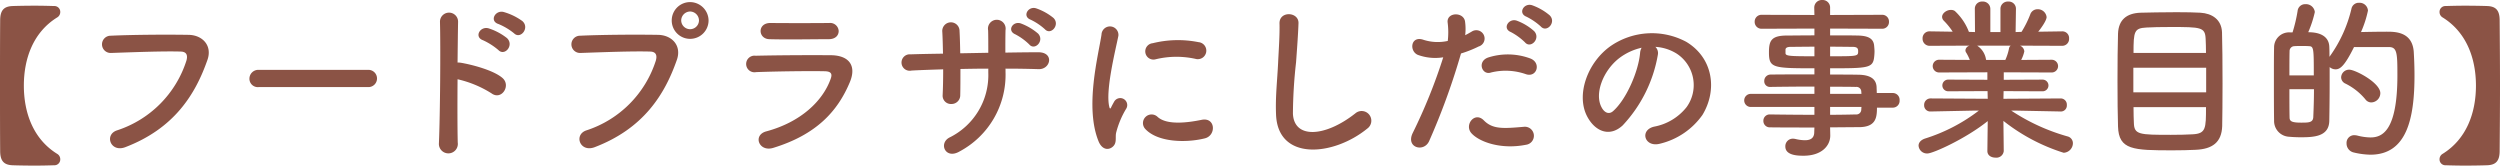
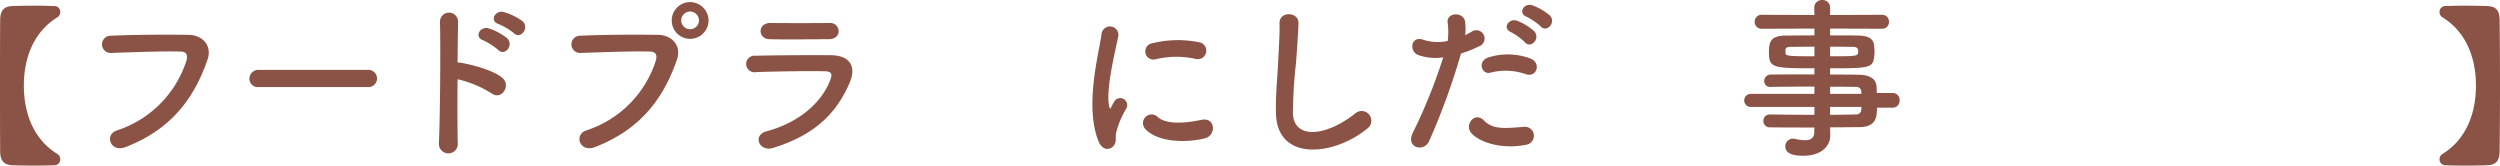
<svg xmlns="http://www.w3.org/2000/svg" width="344.473" height="22.818" viewBox="0 0 344.473 22.818">
  <defs>
    <style>.cls-1{fill:#8b5345;}</style>
  </defs>
  <title>concept_h2__02_new</title>
  <g id="レイヤー_2" data-name="レイヤー 2">
    <g id="レイヤー_1-2" data-name="レイヤー 1">
      <path class="cls-1" d="M7.439,22.771c-.646.023-1.631.048-2.639.048-1.201,0-2.426-.024-3.072-.048C.576,22.722.047,22.218.023,20.874,0,17.874,0,14.85,0,11.801,0,8.753,0,5.704.023,2.729.047,1.384.576.88,1.729.832,2.375.809,3.6.784,4.801.784,5.809.784,6.793.809,7.439.832a.806.806,0,0,1,.865.816.856.856,0,0,1-.408.744c-3.312,2.04-4.609,5.664-4.609,9.408S4.584,19.17,7.896,21.21a.855.855,0,0,1,.408.744A.806.806,0,0,1,7.439,22.771Z" />
      <path class="cls-1" d="M16.15,17.954A14.854,14.854,0,0,0,25.68,8.377c.191-.648.121-1.248-.768-1.272-2.354-.071-6.145.072-9.602.192a1.189,1.189,0,1,1-.047-2.376c3.168-.145,7.656-.168,10.705-.12,1.943.023,3.311,1.488,2.615,3.456-1.68,4.801-4.607,9.457-11.328,12.025C15.215,21.05,14.326,18.529,16.15,17.954Z" />
      <path class="cls-1" d="M35.639,12.001a1.155,1.155,0,0,1-1.271-1.152A1.223,1.223,0,0,1,35.639,9.625H50.711a1.189,1.189,0,1,1,0,2.376Z" />
      <path class="cls-1" d="M63.072,19.634a1.306,1.306,0,1,1-2.594.096c.168-3.888.24-13.297.145-16.753A1.248,1.248,0,0,1,63.119,3c-.023,1.177-.047,3.265-.072,5.617a2.514,2.514,0,0,1,.408.023c1.344.216,4.465.984,5.762,2.089,1.248,1.056-.121,3.144-1.488,2.136a14.899,14.899,0,0,0-4.682-1.944C63.023,14.233,63.023,17.689,63.072,19.634ZM66.553,5.545c-1.273-.456-.385-1.992.791-1.633a8.003,8.003,0,0,1,2.52,1.345c1.01.983-.336,2.544-1.199,1.632A9.013,9.013,0,0,0,66.553,5.545ZM68.688,3.312c-1.295-.408-.455-1.968.721-1.656a8.203,8.203,0,0,1,2.568,1.248c1.057.937-.264,2.568-1.152,1.681A8.661,8.661,0,0,0,68.688,3.312Z" />
      <path class="cls-1" d="M80.83,17.954A14.854,14.854,0,0,0,90.359,8.377c.191-.648.121-1.248-.768-1.272-2.352-.071-6.145.072-9.602.192a1.189,1.189,0,1,1-.047-2.376c3.168-.145,7.656-.168,10.705-.12,1.943.023,3.311,1.488,2.615,3.456-1.68,4.801-4.607,9.457-11.328,12.025C79.895,21.05,79.006,18.529,80.83,17.954ZM95.088,5.353a2.532,2.532,0,0,1,0-5.064A2.561,2.561,0,0,1,97.633,2.832,2.541,2.541,0,0,1,95.088,5.353Zm0-3.769a1.251,1.251,0,0,0-1.225,1.248,1.225,1.225,0,0,0,2.449,0A1.251,1.251,0,0,0,95.088,1.584Z" />
      <path class="cls-1" d="M106.535,20.378c-1.969.6-2.857-1.776-.936-2.28,4.729-1.272,7.775-4.177,8.855-7.225.24-.648.121-1.032-.791-1.056-2.449-.049-6.914.023-9.48.12a1.145,1.145,0,1,1-.072-2.257c3.096-.072,7.129-.096,10.393-.072,2.4.024,3.576,1.368,2.592,3.721C115.416,15.338,112.488,18.554,106.535,20.378ZM114.168,5.4c-2.256,0-5.568.072-8.16,0-1.586-.048-1.682-2.256.168-2.232,2.303.024,5.664.024,8.088,0a1.173,1.173,0,0,1,1.297,1.104C115.561,4.849,115.152,5.4,114.168,5.4Z" />
-       <path class="cls-1" d="M138.551,9.913a11.965,11.965,0,0,1-6.359,10.969c-1.92,1.104-2.881-1.104-1.393-1.92a9.575,9.575,0,0,0,5.377-8.953V9.457c-1.297,0-2.568.024-3.84.048,0,1.368,0,2.641-.025,3.576a1.202,1.202,0,0,1-1.223,1.248,1.14,1.14,0,0,1-1.201-1.224c.049-.984.072-2.232.072-3.553-1.512.048-3,.097-4.344.168a1.134,1.134,0,1,1-.145-2.231c1.439-.049,2.951-.072,4.465-.097-.025-1.128-.049-2.184-.096-3a1.191,1.191,0,1,1,2.375-.096c.049.792.072,1.872.096,3.048,1.297-.024,2.568-.048,3.865-.072,0-1.248,0-2.424-.023-3.096a1.219,1.219,0,1,1,2.398-.024c-.023.96-.023,2.017-.023,3.097,1.537-.024,3.072-.048,4.512-.048,2.258-.024,1.754,2.376.072,2.328-1.488-.048-3-.072-4.561-.072Zm1.346-5.185c-1.201-.504-.312-1.896.791-1.488a7.87,7.87,0,0,1,2.352,1.393c.912.983-.455,2.4-1.223,1.488A8.075,8.075,0,0,0,139.896,4.729Zm2.111-2.017c-1.199-.456-.336-1.92.768-1.56a7.744,7.744,0,0,1,2.377,1.32c.959.936-.359,2.448-1.176,1.56A8.107,8.107,0,0,0,142.008,2.712Z" />
      <path class="cls-1" d="M151.367,19.466c-1.92-4.729-.025-11.833.408-14.689a1.167,1.167,0,1,1,2.328.145c-.385,1.944-1.824,7.584-1.248,9.816.072.312.168.24.264.024.047-.12.312-.601.408-.769a.962.962,0,0,1,1.68.937A12.089,12.089,0,0,0,153.791,18.29c-.145.647.145,1.392-.457,1.92C152.734,20.738,151.848,20.642,151.367,19.466Zm6.432-1.704a1.189,1.189,0,0,1,1.705-1.656c1.295,1.176,4.176.792,6.049.408,1.943-.408,2.062,2.136.479,2.544C163.463,19.706,159.527,19.634,157.799,17.762ZM159.168,8.185a1.13,1.13,0,1,1-.336-2.231,14.482,14.482,0,0,1,6.312-.145,1.175,1.175,0,1,1-.408,2.305A12.155,12.155,0,0,0,159.168,8.185Z" />
      <path class="cls-1" d="M175.824,15.745c-.098-2.52.168-4.56.287-7.104.072-1.56.24-3.912.191-5.4-.047-1.776,2.664-1.632,2.617-.048-.049,1.512-.217,3.792-.336,5.4a66.134,66.134,0,0,0-.432,7.057c.143,3.505,4.416,3.265,8.592-.023a1.334,1.334,0,1,1,1.656,2.088C183.721,21.53,176.039,22.227,175.824,15.745Z" />
      <path class="cls-1" d="M196.92,19.441c-.721,1.608-3.266.912-2.256-1.128a74.239,74.239,0,0,0,4.199-10.417,6.987,6.987,0,0,1-3.504-.336c-1.225-.527-.984-2.712.816-2.063a6.425,6.425,0,0,0,3.312.144,10.519,10.519,0,0,0-.025-2.592c-.096-1.368,2.16-1.44,2.4-.12a7.387,7.387,0,0,1,.025,1.92c.336-.168.623-.336.912-.504a1.145,1.145,0,1,1,.936,2.064,15.571,15.571,0,0,1-2.424.96A94.701,94.701,0,0,1,196.92,19.441Zm5.832-1.08c-1.031-1.151.455-3.048,1.703-1.775,1.225,1.248,2.689,1.128,5.498.888a1.246,1.246,0,1,1,.311,2.473C206.785,20.642,203.809,19.538,202.752,18.361Zm2.713-8.376c-1.248.456-1.992-1.513-.408-2.064a8.911,8.911,0,0,1,5.76.12c1.607.576.961,2.688-.553,2.184A8.431,8.431,0,0,0,205.465,9.985ZM208.176,4.417c-1.223-.505-.264-1.969.84-1.561a7.419,7.419,0,0,1,2.377,1.44c.936,1.008-.48,2.472-1.271,1.536A8.24,8.24,0,0,0,208.176,4.417Zm2.16-2.112c-1.223-.48-.359-1.944.77-1.584a7.763,7.763,0,0,1,2.424,1.392c.959.96-.408,2.448-1.225,1.536A8.61,8.61,0,0,0,210.336,2.305Z" />
-       <path class="cls-1" d="M228.432,7.561a18.887,18.887,0,0,1-4.848,9.721c-1.848,1.704-3.865.769-4.92-1.296-1.514-2.976.096-7.44,3.311-9.673a10.029,10.029,0,0,1,10.369-.552c3.721,2.232,4.32,6.648,2.232,10.081a10.033,10.033,0,0,1-5.855,3.96c-2.113.552-2.857-1.872-.793-2.353a7.436,7.436,0,0,0,4.465-2.688A5.181,5.181,0,0,0,231.072,7.417a6.207,6.207,0,0,0-2.977-.96A1.199,1.199,0,0,1,228.432,7.561Zm-5.328.456c-2.232,1.729-3.432,4.921-2.424,6.769.359.696.984,1.057,1.584.528,1.801-1.584,3.48-5.4,3.721-7.993a1.699,1.699,0,0,1,.215-.743A7.939,7.939,0,0,0,223.104,8.017Z" />
      <path class="cls-1" d="M258.625,14.833c0,1.417-.168,2.688-2.521,2.688-1.248,0-2.568.024-3.936.024l.023,1.104v.024c0,1.44-1.223,2.784-3.672,2.784C247.752,21.458,246,21.434,246,20.186a1.039,1.039,0,0,1,1.055-1.08,1.836,1.836,0,0,1,.361.049,5.796,5.796,0,0,0,1.271.168c.721,0,1.297-.24,1.297-1.129l.023-.624c-2.088,0-4.201,0-6.121-.023a.876.876,0,0,1-.912-.889.862.862,0,0,1,.912-.888h.025c1.775.024,3.936.048,6.096.048V14.737h-8.832a.902.902,0,0,1,0-1.8h8.832V11.929c-2.256,0-4.537.024-6.096.049h-.025a.773.773,0,0,1-.791-.816.873.873,0,0,1,.912-.888c1.703-.024,3.863-.024,6-.024V9.409c-5.736,0-6.264-.048-6.264-2.185,0-1.584.287-2.328,2.496-2.328.912,0,2.303-.023,3.768-.023V3.937l-7.248.024A.938.938,0,0,1,241.775,3a.938.938,0,0,1,.984-.96l7.248.024-.023-.984A1.049,1.049,0,0,1,251.088,0,1.031,1.031,0,0,1,252.168,1.08v.984L259.297,2.04a.925.925,0,0,1,.984.96.925.925,0,0,1-.984.961L252.168,3.937V4.873c1.465,0,2.855,0,3.793.023,1.535.024,2.207.456,2.279,1.44.023.264.049.528.049.768a7.42,7.42,0,0,1-.049.744c-.168,1.536-.84,1.561-6.072,1.561v.864c1.416,0,2.76,0,3.912.023,1.537.024,2.449.528,2.496,1.729,0,.216.023.479.023.792h2.209a.937.937,0,0,1,.936,1.008.937.937,0,0,1-.936,1.008Zm-8.617-8.4c-1.297,0-2.496.024-3.24.024-.504,0-.695.12-.744.336v.527c0,.408.576.433,3.984.433ZM252.168,7.753c3.793,0,3.865,0,3.865-.696,0-.384-.121-.6-.793-.6-.695,0-1.824-.024-3.072-.024Zm4.297,4.872a.658.658,0,0,0-.744-.647c-.984-.024-2.209-.024-3.553-.024v.984h4.32ZM252.168,14.737v1.08c1.248,0,2.449-.023,3.553-.048a.676.676,0,0,0,.744-.672c0-.12.023-.24.023-.36Z" />
-       <path class="cls-1" d="M283.896,15.361l-6.049-.12h-.719a27.526,27.526,0,0,0,7.752,3.553.966.966,0,0,1,.744.936,1.337,1.337,0,0,1-1.271,1.32,25.877,25.877,0,0,1-8.305-4.393l.047,4.129v.023a1.014,1.014,0,0,1-1.127.912c-.576,0-1.129-.288-1.129-.912v-.023l.049-4.104c-2.977,2.4-7.537,4.464-8.305,4.464a1.16,1.16,0,0,1-1.225-1.08c0-.384.264-.743.84-.96a23.954,23.954,0,0,0,7.465-3.864h-.793l-5.832.12h-.023a.843.843,0,0,1-.889-.888.881.881,0,0,1,.912-.912l7.85.048-.025-1.056-5.424.023a.804.804,0,1,1,0-1.608l5.4.024V9.961l-6.625.024a.877.877,0,1,1,0-1.753l4.201.024a6.339,6.339,0,0,0-.48-.984.541.541,0,0,1-.119-.359.732.732,0,0,1,.6-.624l-5.496.023a.969.969,0,0,1-1.01-1.008.944.944,0,0,1,.984-.984h.025l3.143.048a9.424,9.424,0,0,0-1.248-1.536.783.783,0,0,1-.215-.504c0-.504.623-.96,1.199-.96a.91.91,0,0,1,.553.145,7.559,7.559,0,0,1,1.943,2.88l.84.024-.023-3.192V1.2A.976.976,0,0,1,273.168.216,1.014,1.014,0,0,1,274.248,1.225V4.417h1.393V1.225A1,1,0,0,1,276.721.216a.988.988,0,0,1,1.055.984v.024L277.729,4.417l.816-.024a14.041,14.041,0,0,0,1.199-2.4,1.05,1.05,0,0,1,1.008-.72A1.213,1.213,0,0,1,282,2.353c0,.072,0,.552-1.152,2.016l3.266-.048h.023a.925.925,0,0,1,.961.984.949.949,0,0,1-.984,1.008l-5.785-.023a.928.928,0,0,1,.6.792,4.795,4.795,0,0,1-.432,1.176l4.176-.024a.877.877,0,1,1,0,1.753l-6.576-.024v1.032l5.354-.024a.804.804,0,1,1,0,1.608l-5.377-.023-.023,1.056,7.848-.048a.849.849,0,0,1,.889.912.824.824,0,0,1-.865.888ZM272.424,6.289a2.764,2.764,0,0,1,1.225,1.896l.023.072h2.641a7.006,7.006,0,0,0,.504-1.561.585.585,0,0,1,.24-.407Z" />
-       <path class="cls-1" d="M302.52,20.642c-.936.048-2.039.072-3.145.072-5.447,0-7.439-.048-7.535-3.288-.049-1.44-.072-3.841-.072-6.289,0-2.424.023-4.92.072-6.504.072-1.896,1.176-2.809,3.096-2.881.984-.023,3.072-.071,4.969-.071,1.295,0,2.52.023,3.287.071,1.609.097,2.904.937,2.977,2.688.049,1.536.072,4.393.072,7.104,0,2.376-.023,4.633-.047,5.833C306.121,19.609,304.848,20.546,302.52,20.642Zm1.465-11.305h-10.033v3.385h10.033Zm-.023-2.04c0-.769-.025-1.44-.049-1.944-.072-1.608-.623-1.632-4.824-1.632-1.32,0-2.568.023-3.336.072-1.68.096-1.777.504-1.777,3.504Zm-9.986,7.465c0,.888.025,1.656.049,2.184.049,1.608.744,1.633,5.113,1.633,1.08,0,2.184-.024,2.975-.072,1.85-.096,1.85-.816,1.85-3.744Z" />
-       <path class="cls-1" d="M324,1.225a1.025,1.025,0,0,1,1.057-.841,1.154,1.154,0,0,1,1.223,1.08,14.673,14.673,0,0,1-.959,2.953c1.057-.024,2.473-.049,3.553-.049,1.199,0,3.551.024,3.719,2.833.049.84.098,1.968.098,3.191,0,5.881-1.033,10.922-6.072,10.922a10.563,10.563,0,0,1-2.33-.312,1.263,1.263,0,0,1-.959-1.248A1.056,1.056,0,0,1,324.408,18.626a2.373,2.373,0,0,1,.385.048,7.757,7.757,0,0,0,1.824.264c1.584,0,3.719-.815,3.719-8.568,0-3.097-.047-3.889-1.199-3.889h-4.777c-1.295,2.616-1.92,3.072-2.543,3.072A1.231,1.231,0,0,1,321,9.241v2.112c0,1.943-.023,3.864-.049,5.304-.047,2.16-2.111,2.257-3.912,2.257-.551,0-1.104-.024-1.631-.072a2.173,2.173,0,0,1-2.064-2.208c-.025-1.656-.025-3.889-.025-6.001,0-1.536,0-3,.025-4.104a2.063,2.063,0,0,1,2.232-2.063h.311A20.929,20.929,0,0,0,316.584,1.513a1.039,1.039,0,0,1,1.08-.937A1.224,1.224,0,0,1,318.959,1.656a15.019,15.019,0,0,1-.912,2.784c2.473,0,2.881,1.248,2.904,1.992.025.433.025.912.025,1.393A18.533,18.533,0,0,0,324,1.225Zm-5.184,9.168c0-3.72,0-4.032-.697-4.032-.264-.023-.623-.023-.984-.023-.359,0-.719,0-.984.023a.671.671,0,0,0-.672.673c-.023.84-.023,2.063-.023,3.359Zm-3.361,1.896c0,1.464,0,2.881.023,3.889,0,.528.289.72,1.584.72,1.033,0,1.633,0,1.682-.744.047-1.08.096-2.448.096-3.864Zm10.465,1.393a8.406,8.406,0,0,0-2.736-2.16.968.968,0,0,1-.6-.864,1.098,1.098,0,0,1,1.129-1.057c.814,0,4.271,1.801,4.271,3.24a1.288,1.288,0,0,1-1.225,1.272A1.013,1.013,0,0,1,325.92,13.682Z" />
      <path class="cls-1" d="M339.646,22.818c-1.008,0-1.992-.024-2.639-.048a.806.806,0,0,1-.865-.816.855.855,0,0,1,.408-.744c3.312-2.04,4.609-5.665,4.609-9.409s-1.297-7.368-4.609-9.408a.856.856,0,0,1-.408-.744A.806.806,0,0,1,337.008.832c.646-.023,1.631-.048,2.639-.048,1.201,0,2.426.024,3.072.048,1.152.048,1.682.552,1.705,1.896.023,2.976.049,6.024.049,9.072,0,3.049-.025,6.073-.049,9.073-.023,1.344-.553,1.848-1.705,1.896C342.072,22.794,340.848,22.818,339.646,22.818Z" />
    </g>
  </g>
</svg>